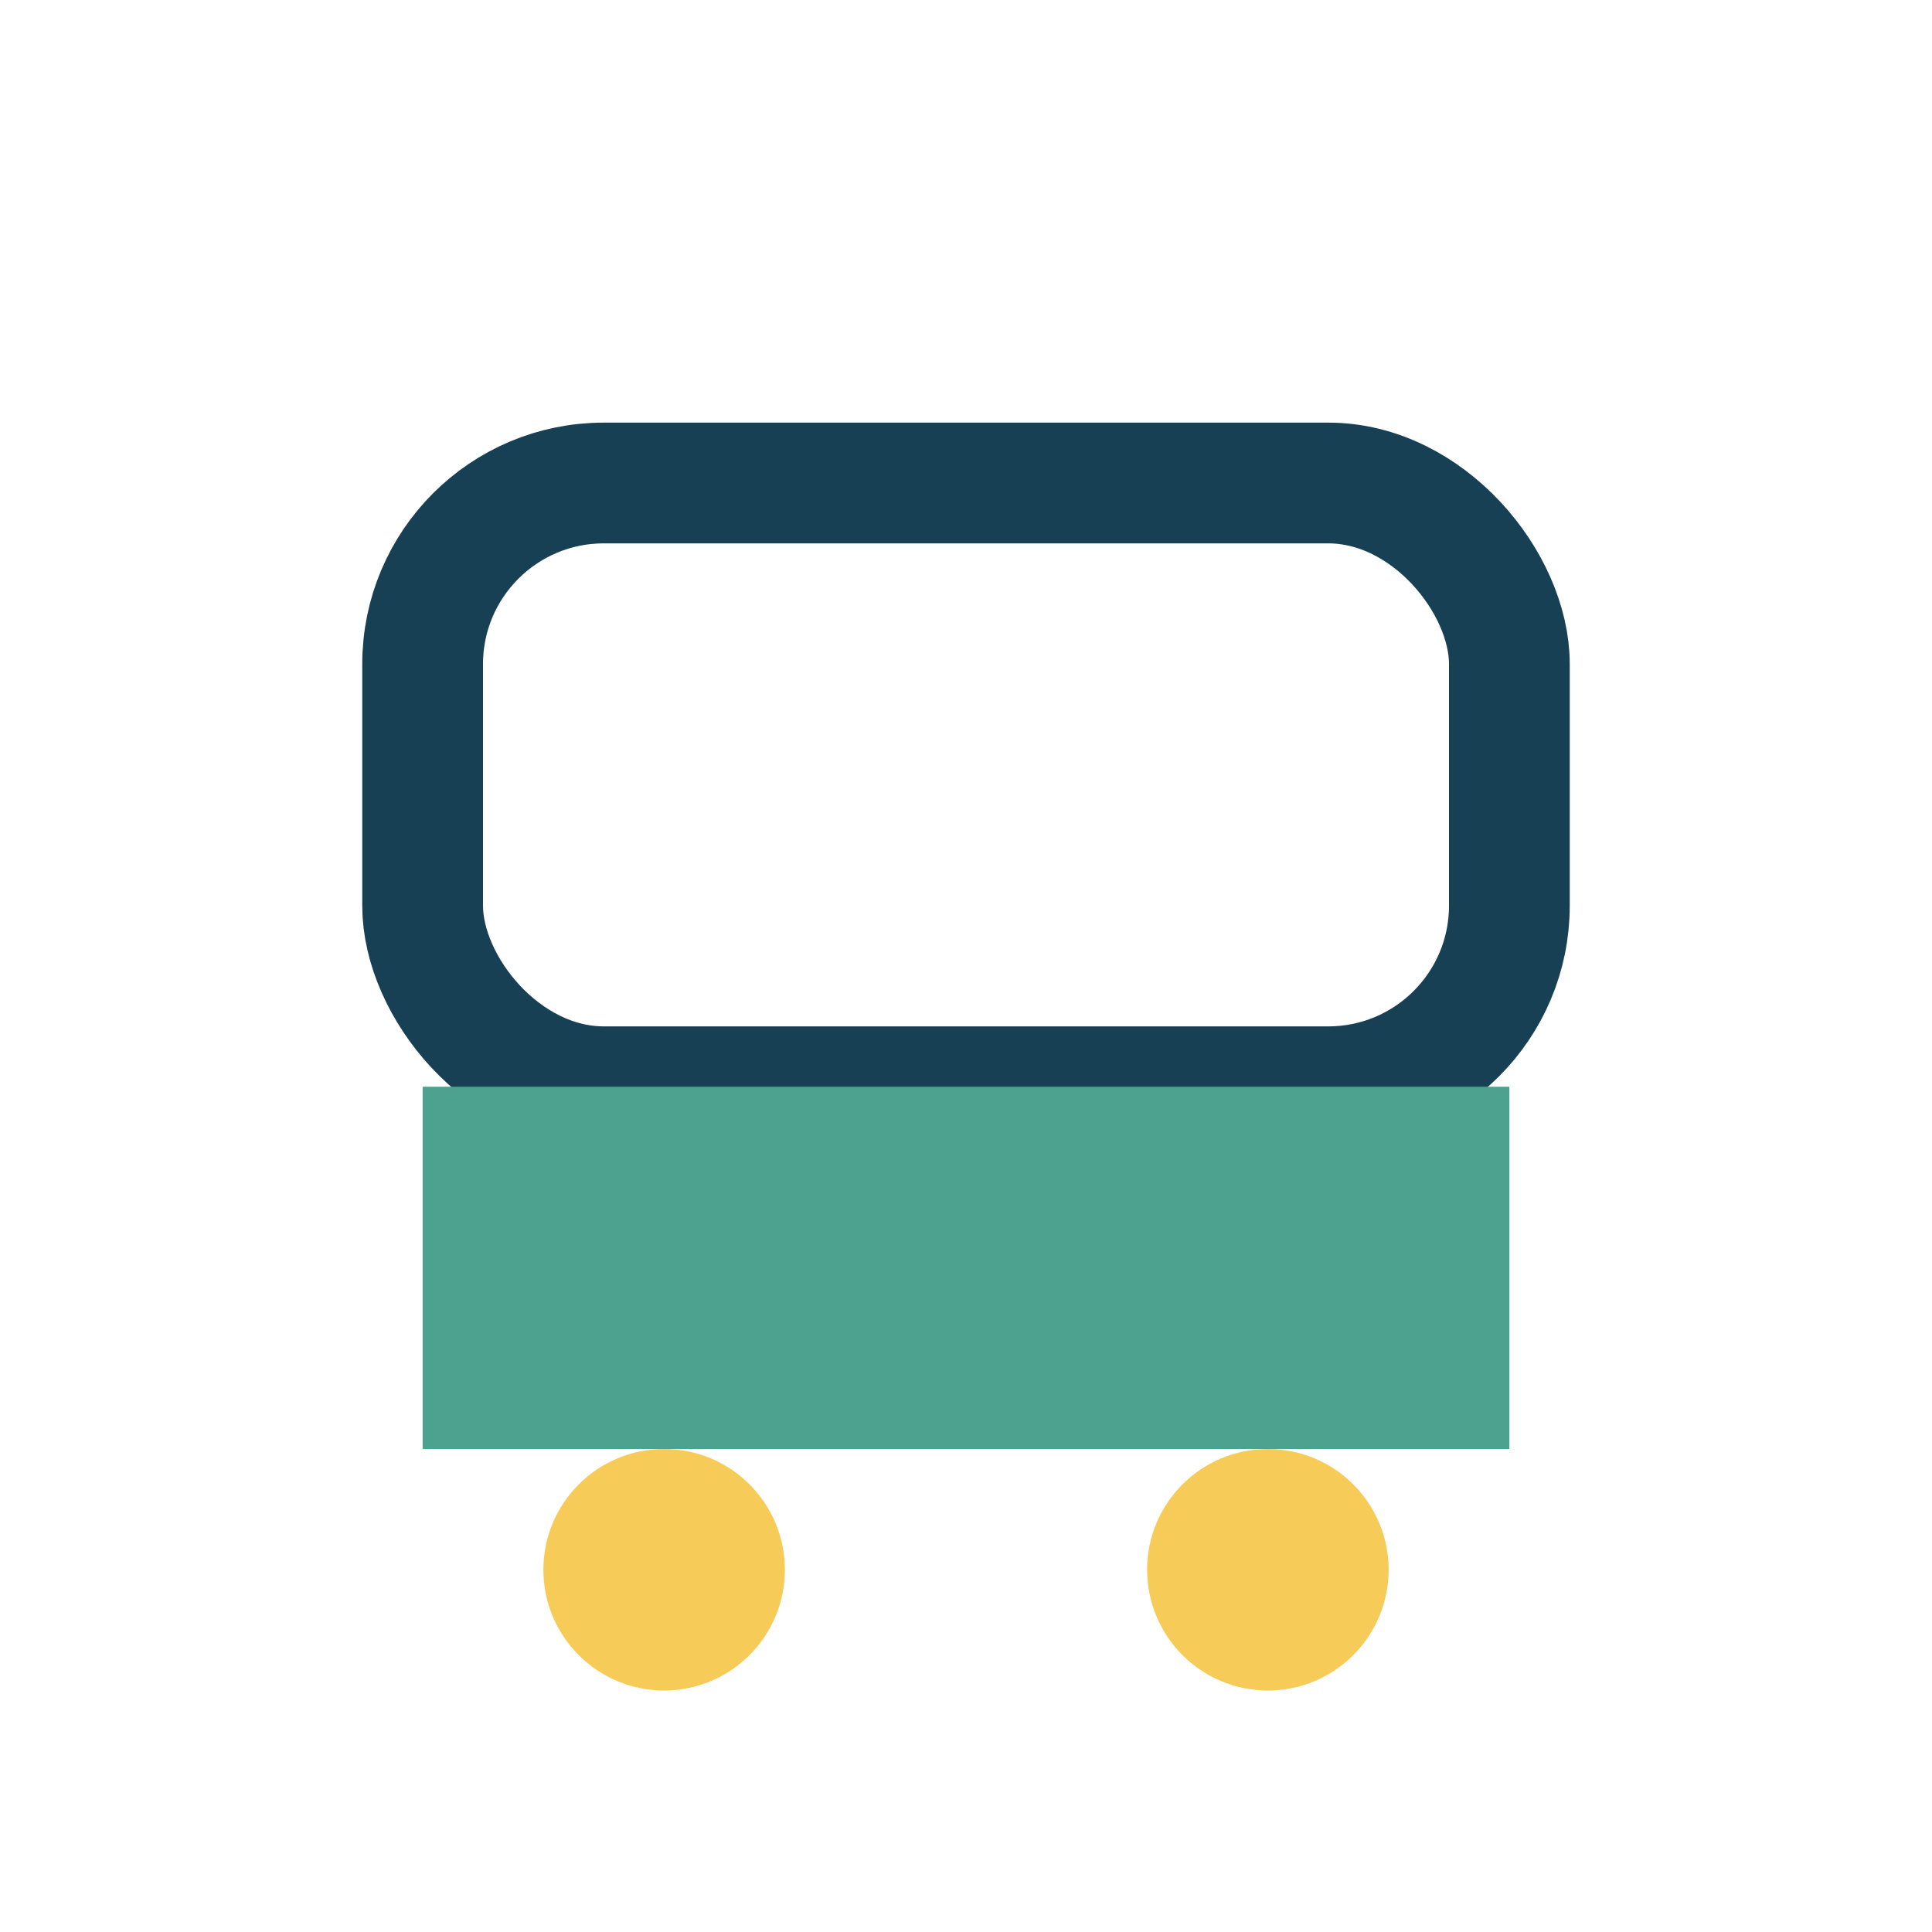
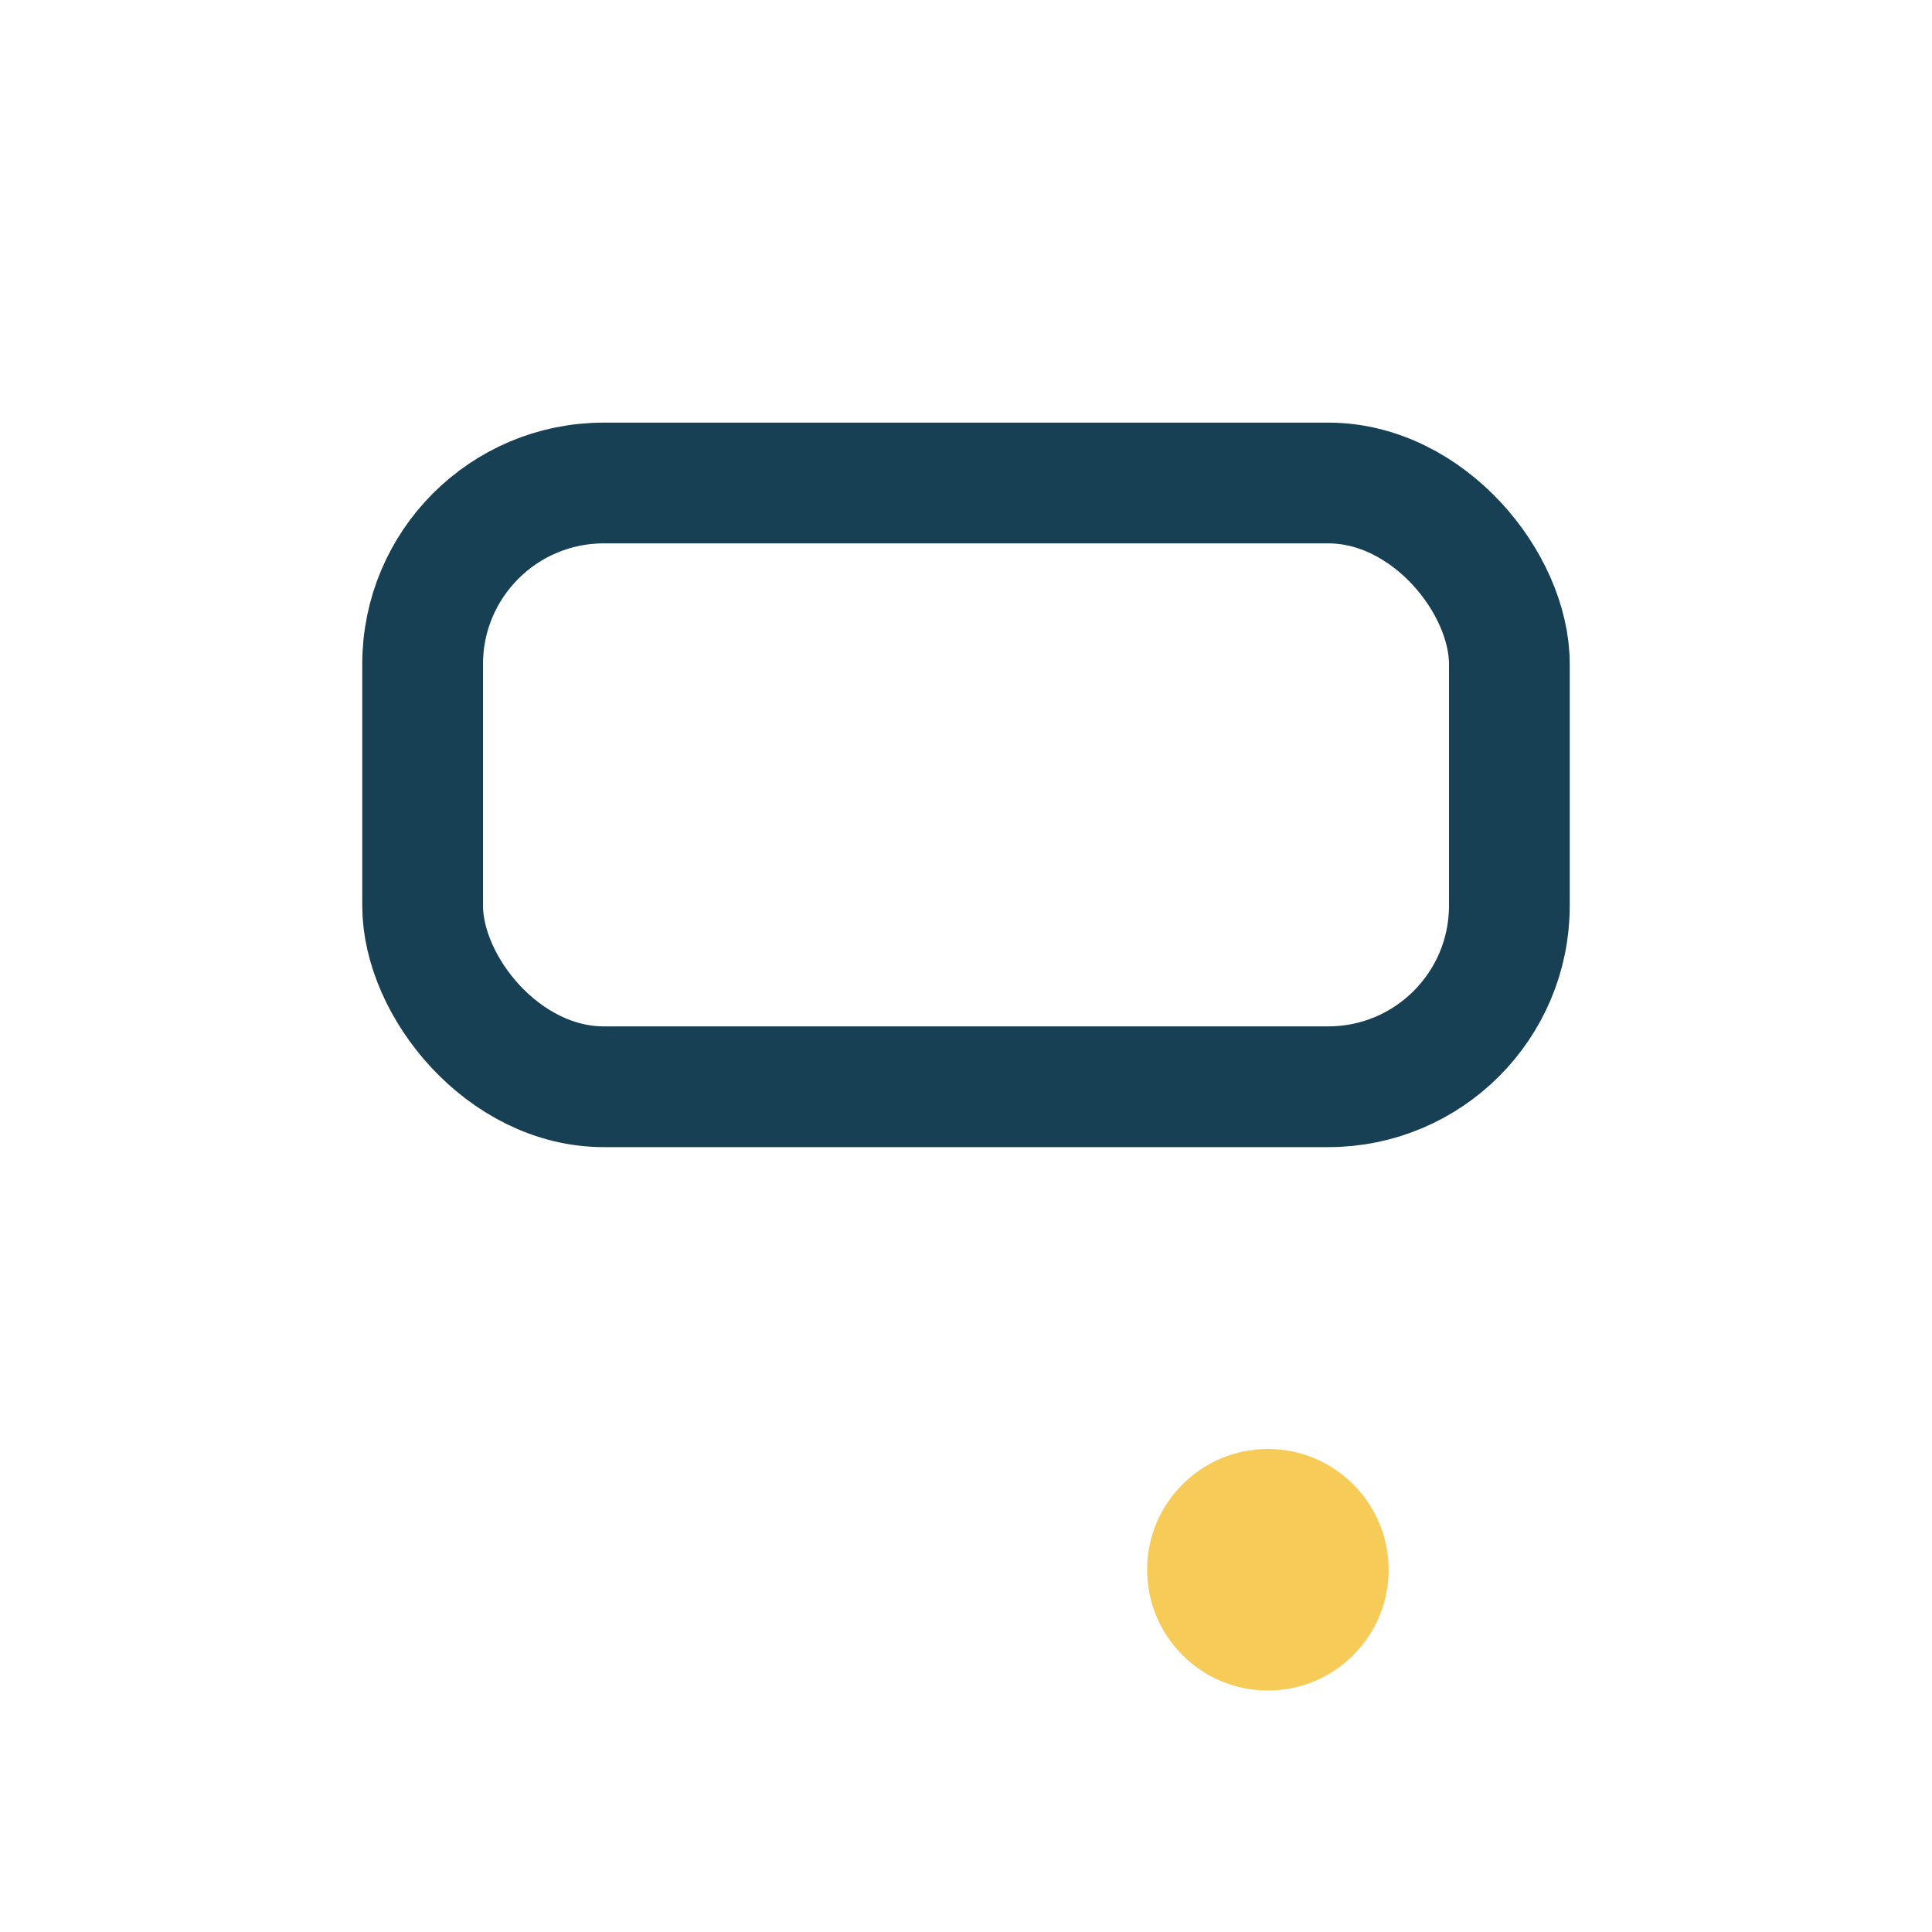
<svg xmlns="http://www.w3.org/2000/svg" width="32" height="32" viewBox="0 0 32 32">
  <rect x="7" y="8" width="18" height="10" rx="3" fill="none" stroke="#184054" stroke-width="2" />
-   <rect x="7" y="18" width="18" height="6" fill="#4DA28F" />
-   <circle cx="11" cy="26" r="2" fill="#F6CB57" />
  <circle cx="21" cy="26" r="2" fill="#F6CB57" />
</svg>